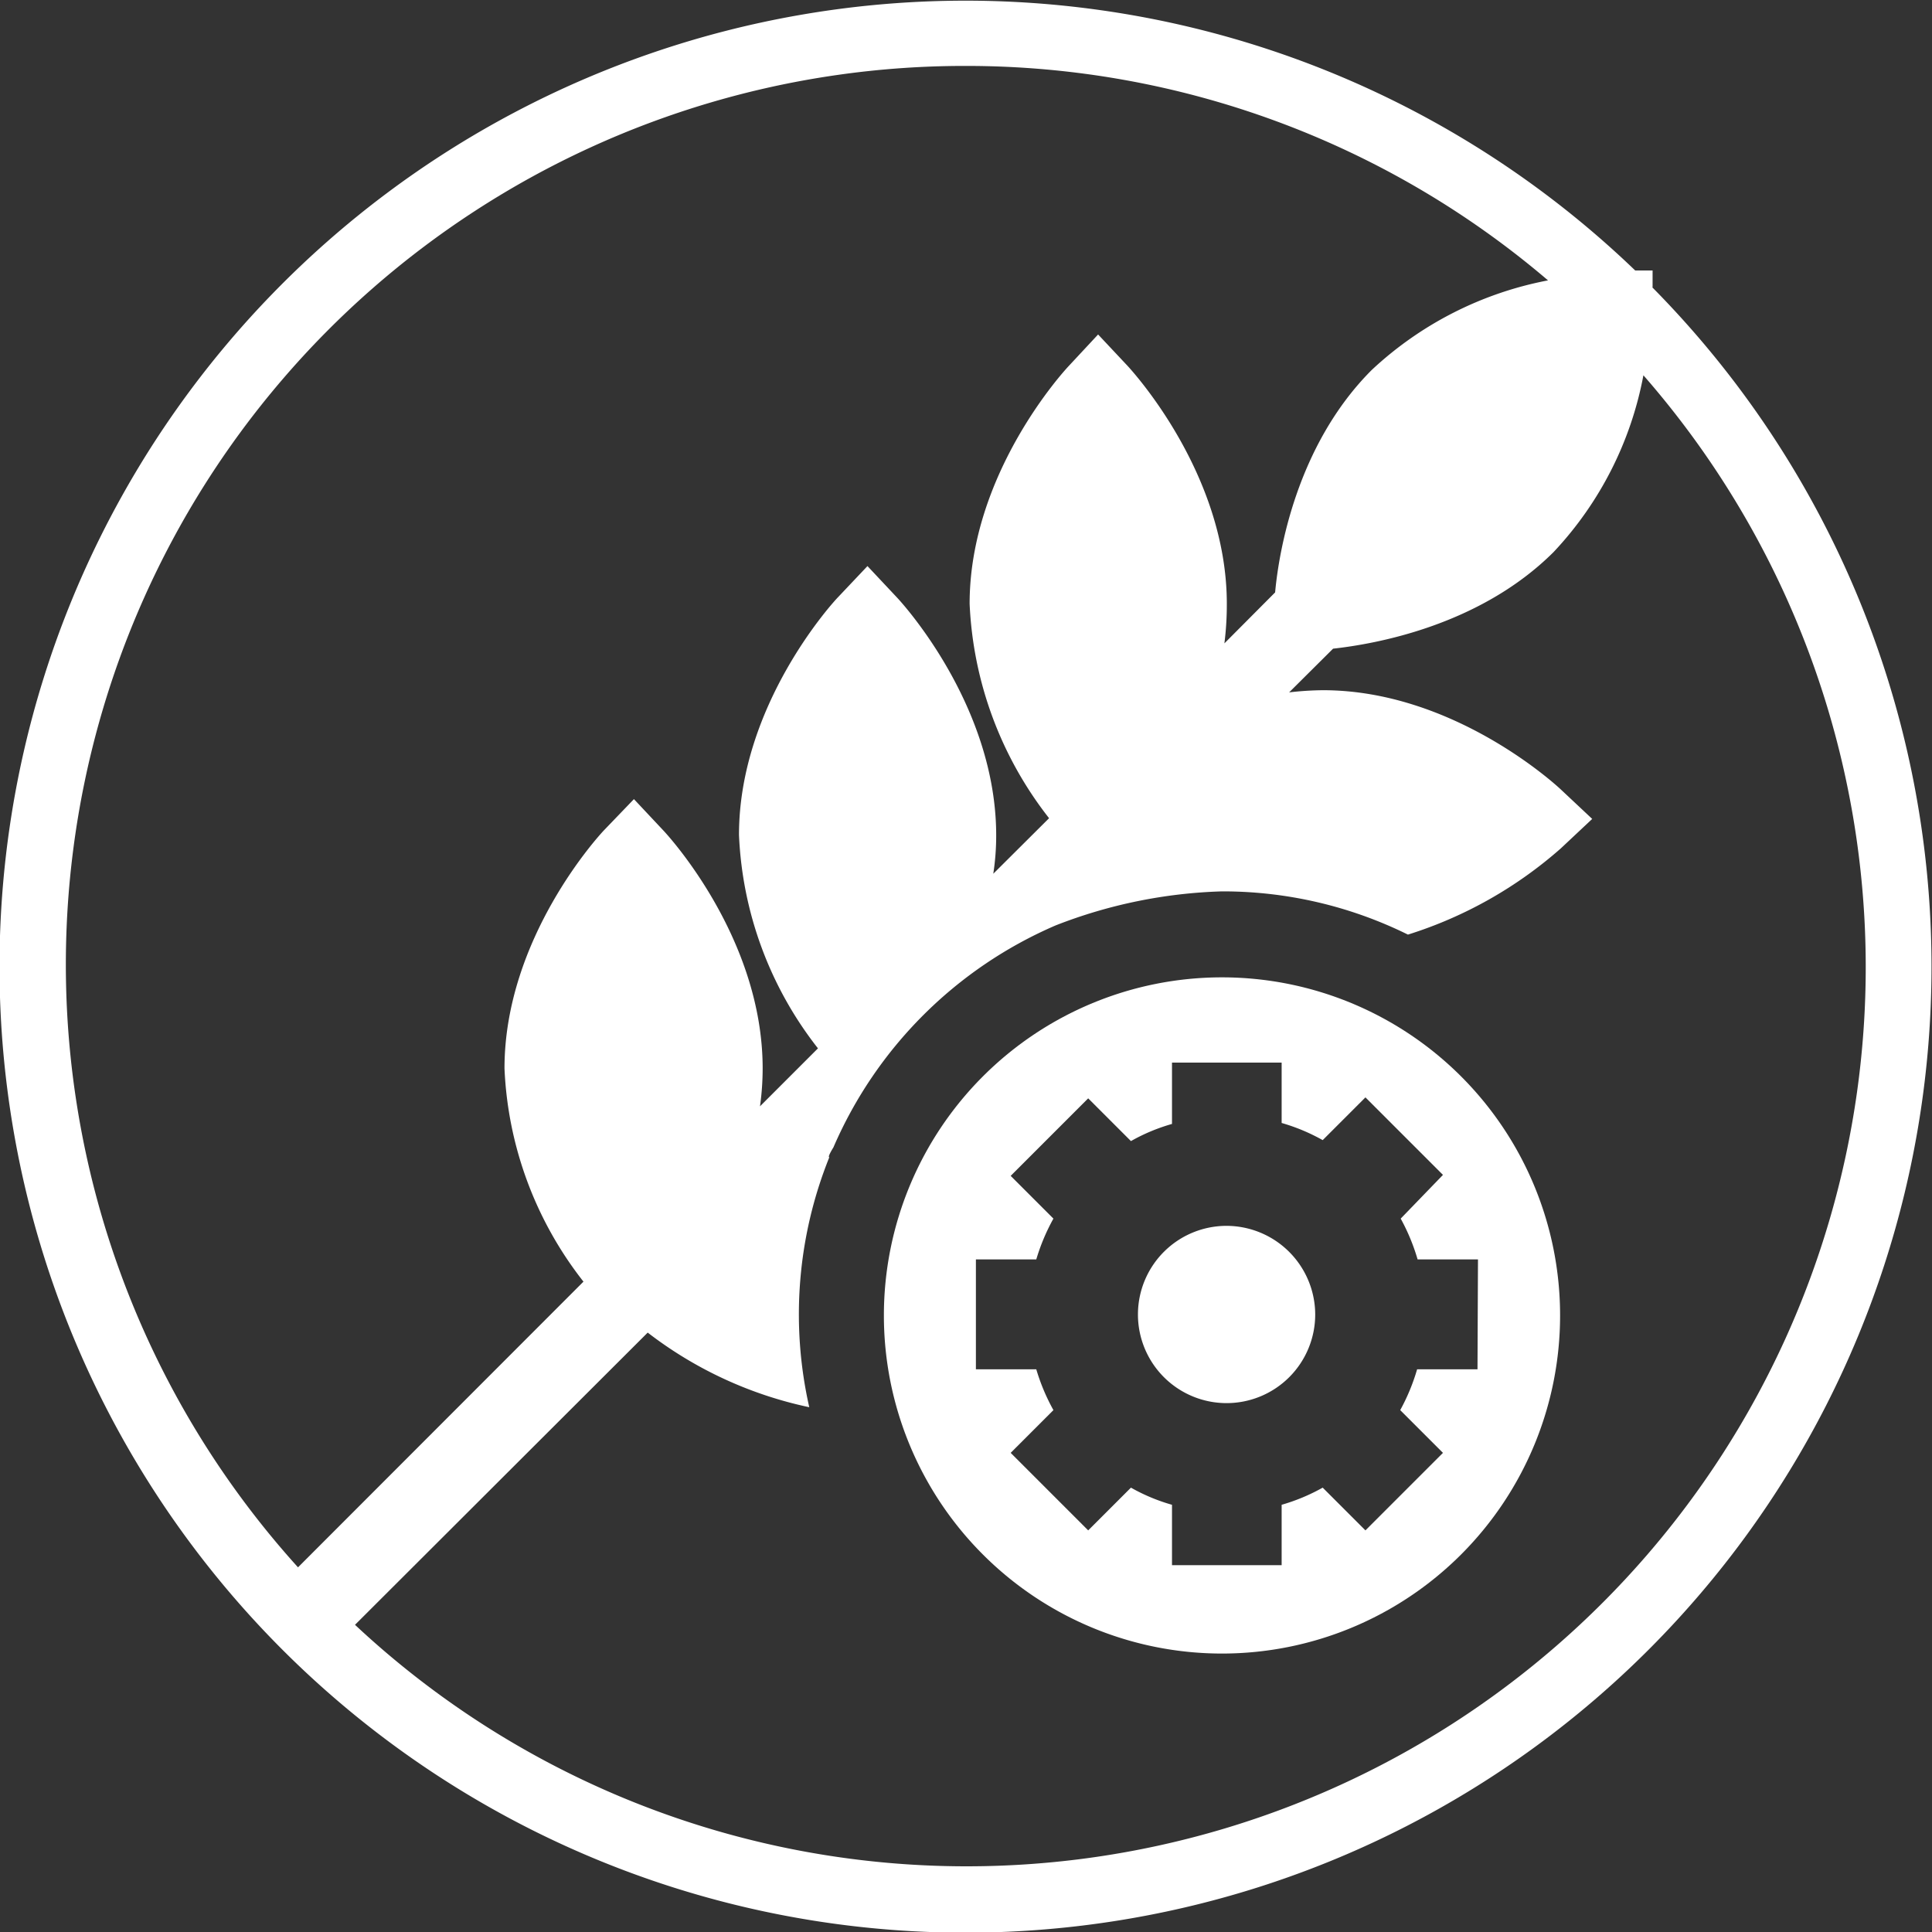
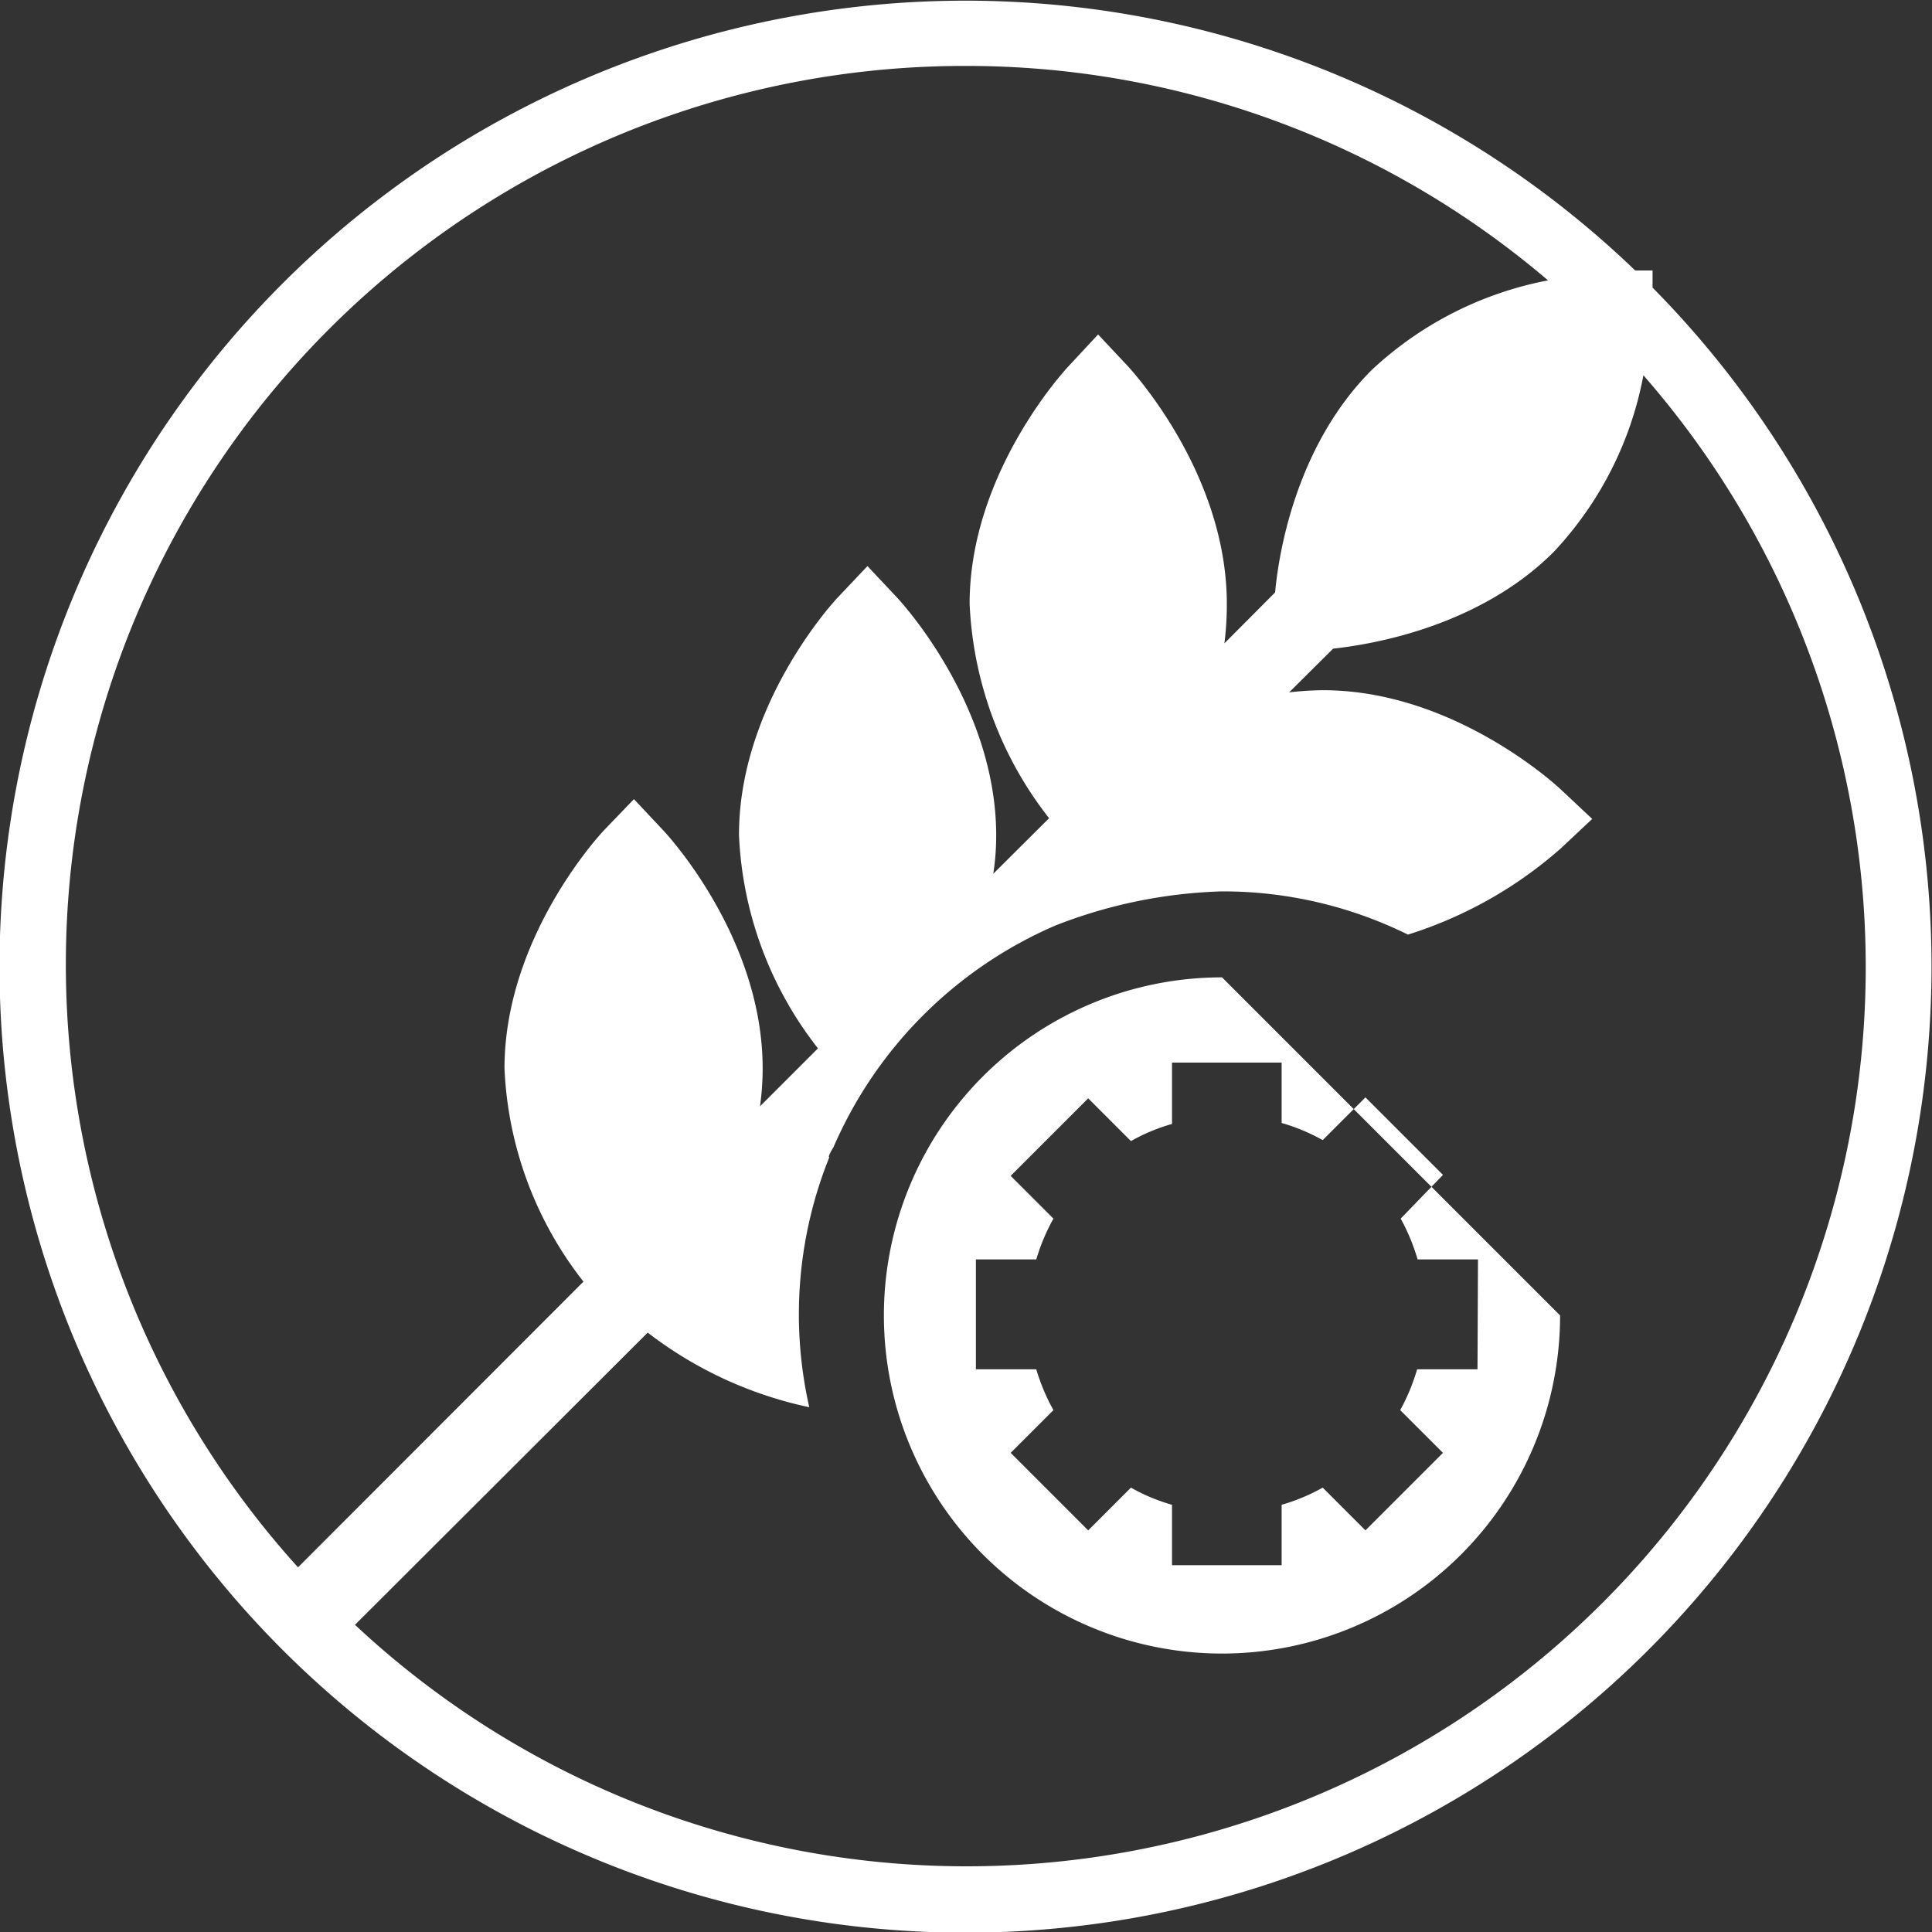
<svg xmlns="http://www.w3.org/2000/svg" id="Ebene_1" data-name="Ebene 1" viewBox="0 0 80 80">
  <rect x="0" y="0" width="80" height="80" fill="#333333" stroke="none" />
  <defs>
    <style>.cls-1{fill:#fff;}</style>
  </defs>
  <path class="cls-1" d="M68.43,11.9l0-.7-.72,0a40,40,0,1,0,.69.68ZM40,2.73a37.09,37.09,0,0,1,24.1,8.88,14.72,14.72,0,0,0-7.3,3.71c-3.12,3.12-3.85,7.55-4,9.21l-2.1,2.11A12.84,12.84,0,0,0,50.8,25c0-5.4-3.94-9.66-4.1-9.84l-1.23-1.31-1.22,1.31c-.17.18-4.1,4.44-4.1,9.84a15.48,15.48,0,0,0,3.29,8.88l-2.31,2.3a10.35,10.35,0,0,0,.12-1.59c0-5.4-3.94-9.67-4.1-9.84l-1.23-1.31L34.7,24.73c-.17.17-4.1,4.44-4.1,9.84a15.36,15.36,0,0,0,3.27,8.84l-2.4,2.4a11.49,11.49,0,0,0,.11-1.57c0-5.41-3.94-9.67-4.11-9.85l-1.22-1.3L25,34.39c-.17.18-4.11,4.44-4.11,9.85a15.35,15.35,0,0,0,3.27,8.83L12.34,64.9A37.21,37.21,0,0,1,40,2.73Zm3.51,35.68-.46.19Zm-.93.38ZM40,77.28a37.06,37.06,0,0,1-25.3-10L26.82,55.18a16.57,16.57,0,0,0,6.69,3.09,17.42,17.42,0,0,1,.83-10.35c-.09,0,.17-.41.17-.41a17.62,17.62,0,0,1,9.2-9.19l-.05,0,.05,0a20.5,20.5,0,0,1,6.89-1.41,17.3,17.3,0,0,1,7.7,1.79,17.46,17.46,0,0,0,6.33-3.57l1.3-1.22-1.3-1.22c-.18-.17-4.44-4.11-9.85-4.11a12.83,12.83,0,0,0-1.4.09l1.82-1.81c1.72-.19,6.06-.94,9.13-4a14.6,14.6,0,0,0,3.72-7.32A37.23,37.23,0,0,1,40,77.28Z" />
-   <path class="cls-1" d="M50.8,50.76a3.67,3.67,0,1,0,3.66,3.66A3.68,3.68,0,0,0,50.8,50.76Z" />
-   <path class="cls-1" d="M50.6,40.47a14,14,0,1,0,14,14A14,14,0,0,0,50.6,40.47ZM61.18,56.7h-2.5a8.36,8.36,0,0,1-.7,1.69l1.77,1.77-3.21,3.21L54.77,61.6a7.93,7.93,0,0,1-1.7.71v2.5H48.53v-2.5a7.73,7.73,0,0,1-1.7-.71l-1.77,1.77-3.21-3.21,1.77-1.77a8.39,8.39,0,0,1-.71-1.69h-2.5V52.15h2.5a8.39,8.39,0,0,1,.71-1.69l-1.77-1.77,3.21-3.21,1.77,1.77a7.73,7.73,0,0,1,1.7-.71V44h4.54v2.5a7.93,7.93,0,0,1,1.7.71l1.77-1.77,3.21,3.21L58,50.46a8.36,8.36,0,0,1,.7,1.69h2.5Z" />
+   <path class="cls-1" d="M50.6,40.47a14,14,0,1,0,14,14ZM61.18,56.7h-2.5a8.36,8.36,0,0,1-.7,1.69l1.77,1.77-3.21,3.21L54.77,61.6a7.93,7.93,0,0,1-1.7.71v2.5H48.53v-2.5a7.73,7.73,0,0,1-1.7-.71l-1.77,1.77-3.21-3.21,1.77-1.77a8.39,8.39,0,0,1-.71-1.69h-2.5V52.15h2.5a8.39,8.39,0,0,1,.71-1.69l-1.77-1.77,3.21-3.21,1.77,1.77a7.73,7.73,0,0,1,1.7-.71V44h4.54v2.5a7.93,7.93,0,0,1,1.7.71l1.77-1.77,3.21,3.21L58,50.46a8.36,8.36,0,0,1,.7,1.69h2.5Z" />
</svg>